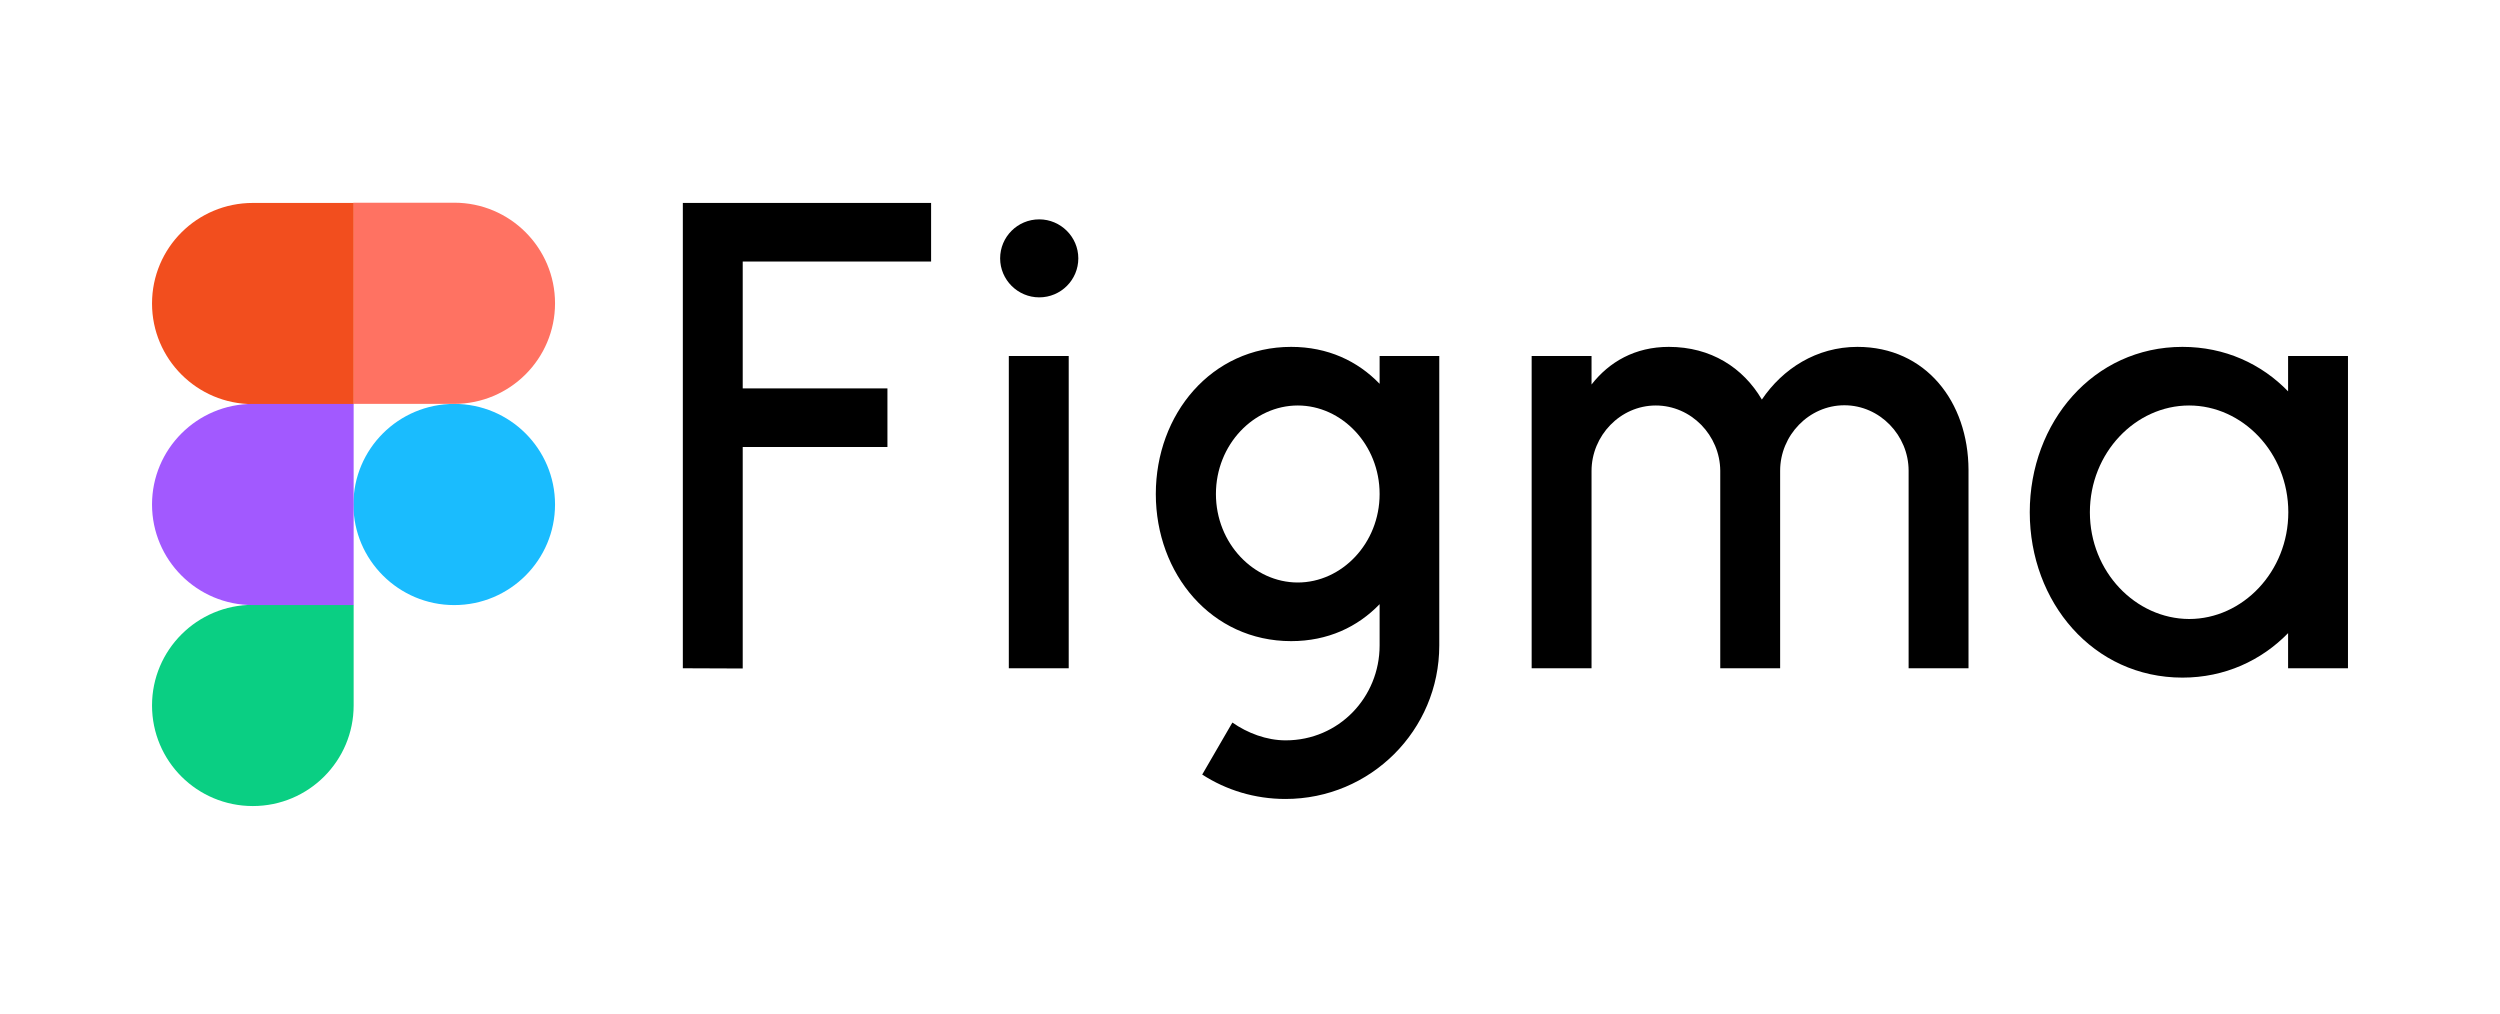
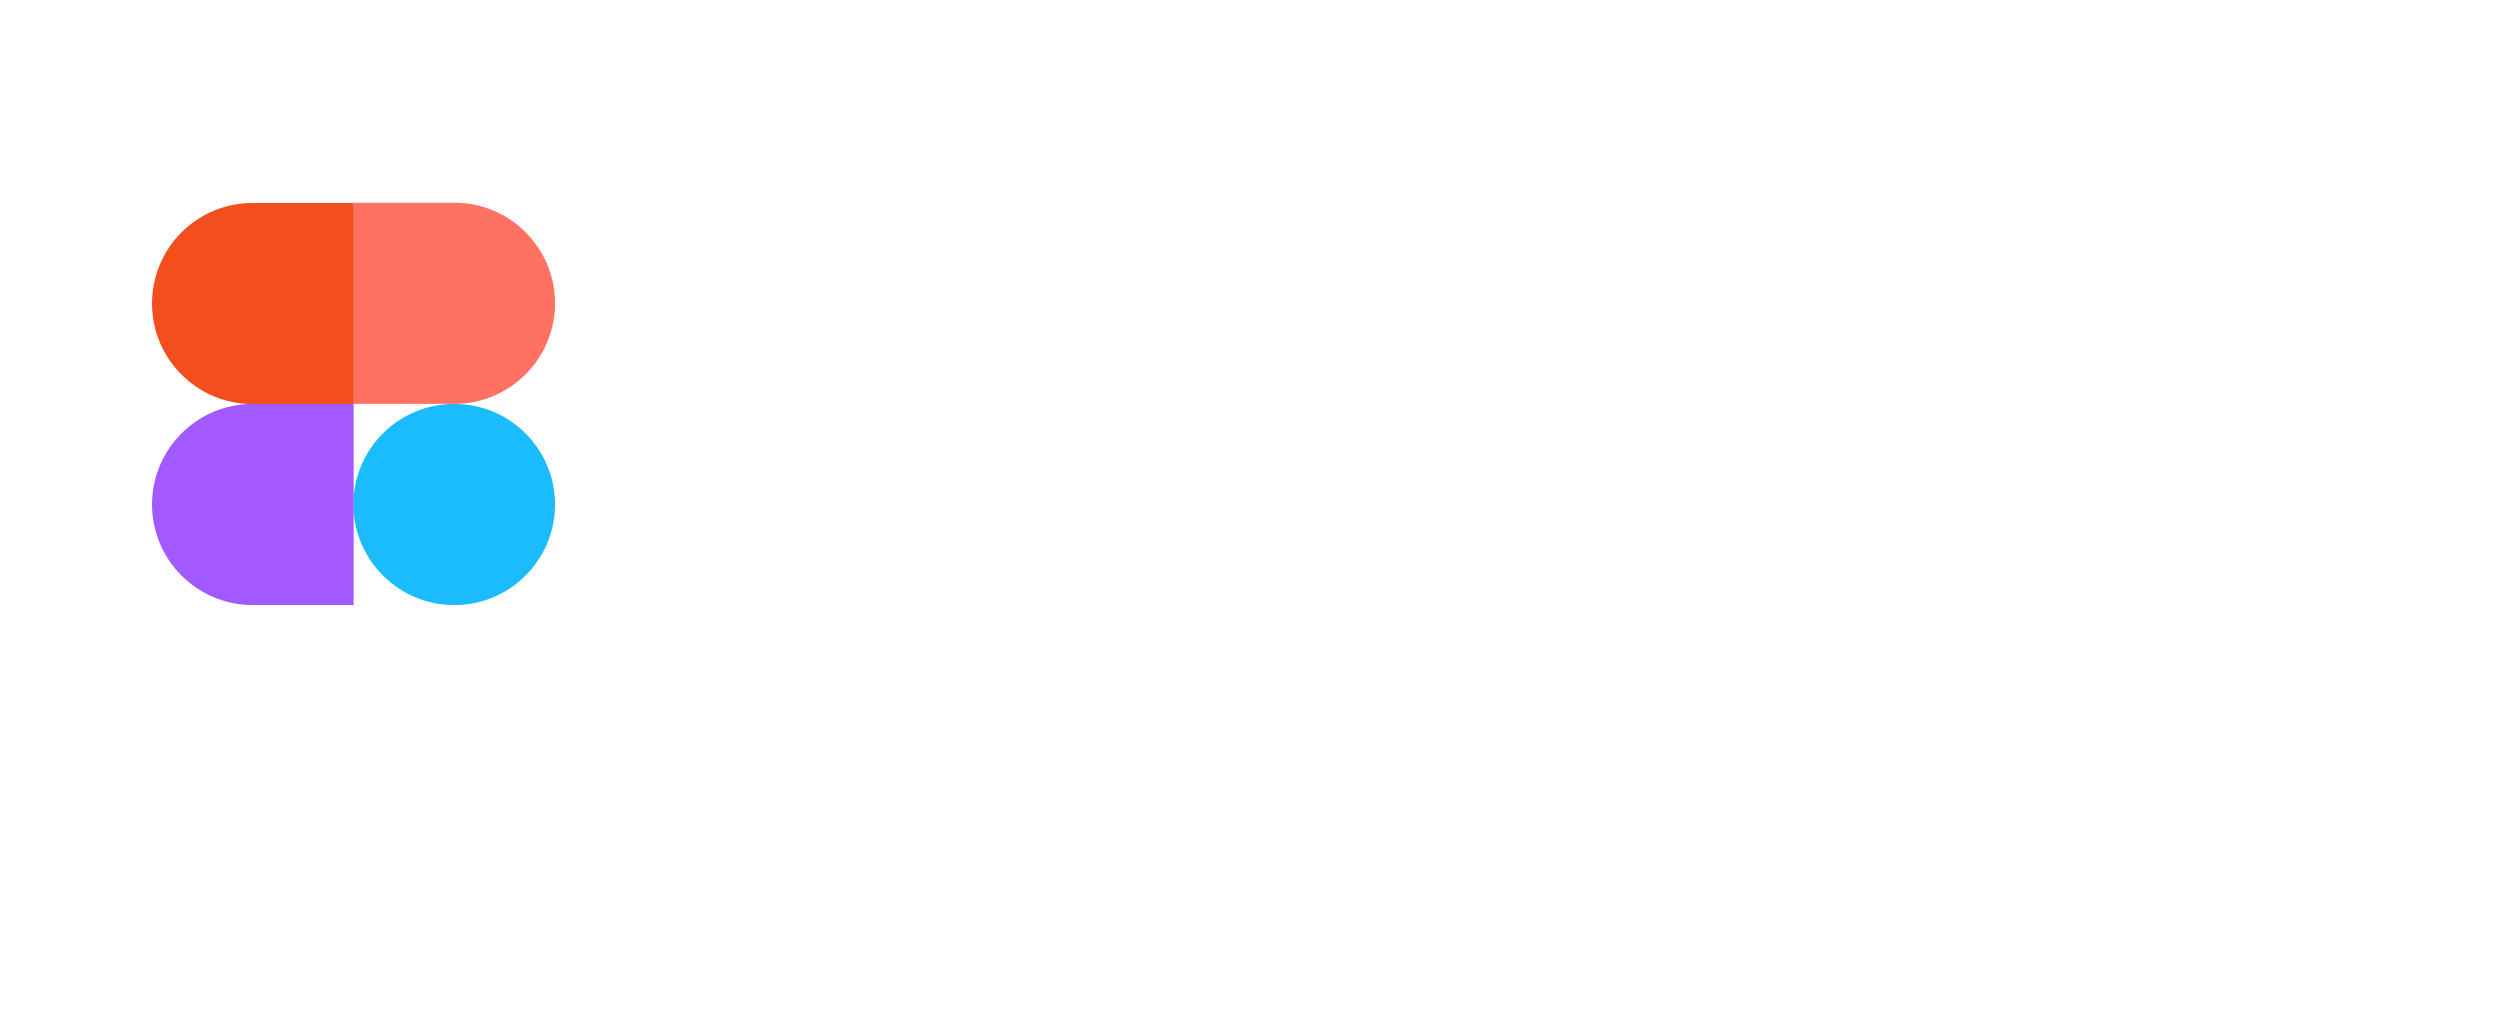
<svg xmlns="http://www.w3.org/2000/svg" width="148" height="60" viewBox="0 0 148 60" fill="none">
-   <path d="M40.424 12.014V39.561L43.969 39.575V26.463H52.536V22.992H43.969V15.484H55.121V12.014H40.424ZM61.522 17.604C62.808 17.604 63.836 16.564 63.836 15.295C63.836 14.026 62.794 12.986 61.522 12.986C60.236 12.986 59.208 14.026 59.208 15.295C59.208 16.564 60.25 17.604 61.522 17.604ZM59.722 21.075V39.561H63.268V21.075H59.722Z" fill="black" />
-   <path fill-rule="evenodd" clip-rule="evenodd" d="M76.436 20.535C71.712 20.535 68.424 24.518 68.424 29.245C68.424 33.971 71.712 37.955 76.436 37.955C78.601 37.955 80.374 37.117 81.673 35.767V38.211C81.673 41.276 79.264 43.829 76.111 43.829C74.974 43.829 73.851 43.397 72.957 42.775L71.171 45.854C72.592 46.773 74.284 47.299 76.097 47.299C81.132 47.299 85.205 43.234 85.205 38.211V21.075H81.673V22.722C80.374 21.372 78.601 20.535 76.436 20.535ZM71.983 29.245C71.983 26.314 74.23 24.005 76.828 24.005C79.426 24.005 81.673 26.314 81.673 29.245C81.673 32.175 79.426 34.484 76.828 34.484C74.23 34.484 71.983 32.175 71.983 29.245Z" fill="black" />
-   <path d="M98.022 24.005C95.925 24.005 94.219 25.788 94.219 27.881V39.562H90.674V21.075H94.219V22.763C95.262 21.426 96.791 20.535 98.794 20.535C101.284 20.535 103.192 21.764 104.302 23.654C105.533 21.831 107.536 20.535 109.959 20.535C114.005 20.535 116.522 23.789 116.536 27.813V39.562H112.99V27.867C112.99 25.774 111.285 23.992 109.187 23.992C107.09 23.992 105.384 25.774 105.384 27.867V39.562H101.839V27.867C101.825 25.774 100.12 24.005 98.022 24.005Z" fill="black" />
-   <path fill-rule="evenodd" clip-rule="evenodd" d="M135.455 23.168C133.871 21.534 131.706 20.535 129.202 20.535C123.924 20.535 120.162 25.004 120.162 30.325C120.162 35.645 123.911 40.115 129.202 40.115C131.706 40.115 133.871 39.102 135.455 37.482V39.562H139V21.075H135.455V23.168ZM123.721 30.325C123.721 26.8 126.428 24.005 129.595 24.005C132.748 24.005 135.468 26.787 135.468 30.325C135.468 33.849 132.762 36.645 129.595 36.645C126.428 36.631 123.721 33.849 123.721 30.325Z" fill="black" />
  <path d="M20.922 29.866C20.922 26.584 23.588 23.911 26.89 23.911C30.179 23.911 32.858 26.571 32.858 29.866C32.858 33.147 30.192 35.821 26.89 35.821C23.602 35.821 20.922 33.147 20.922 29.866Z" fill="#1ABCFE" />
-   <path d="M9 41.762C9 38.481 11.666 35.807 14.968 35.807H20.936V41.762C20.936 45.044 18.27 47.718 14.968 47.718C11.666 47.718 9 45.057 9 41.762Z" fill="#0ACF83" />
  <path d="M20.922 12.014V23.91H26.89C30.179 23.91 32.858 21.25 32.858 17.955C32.858 14.674 30.192 12 26.89 12H20.922V12.014Z" fill="#FF7262" />
  <path d="M9 17.969C9 21.25 11.666 23.924 14.968 23.924H20.936V12.014H14.968C11.666 12.014 9 14.674 9 17.969Z" fill="#F24E1E" />
  <path d="M9 29.866C9 33.147 11.666 35.821 14.968 35.821H20.936V23.911H14.968C11.666 23.911 9 26.584 9 29.866Z" fill="#A259FF" />
</svg>